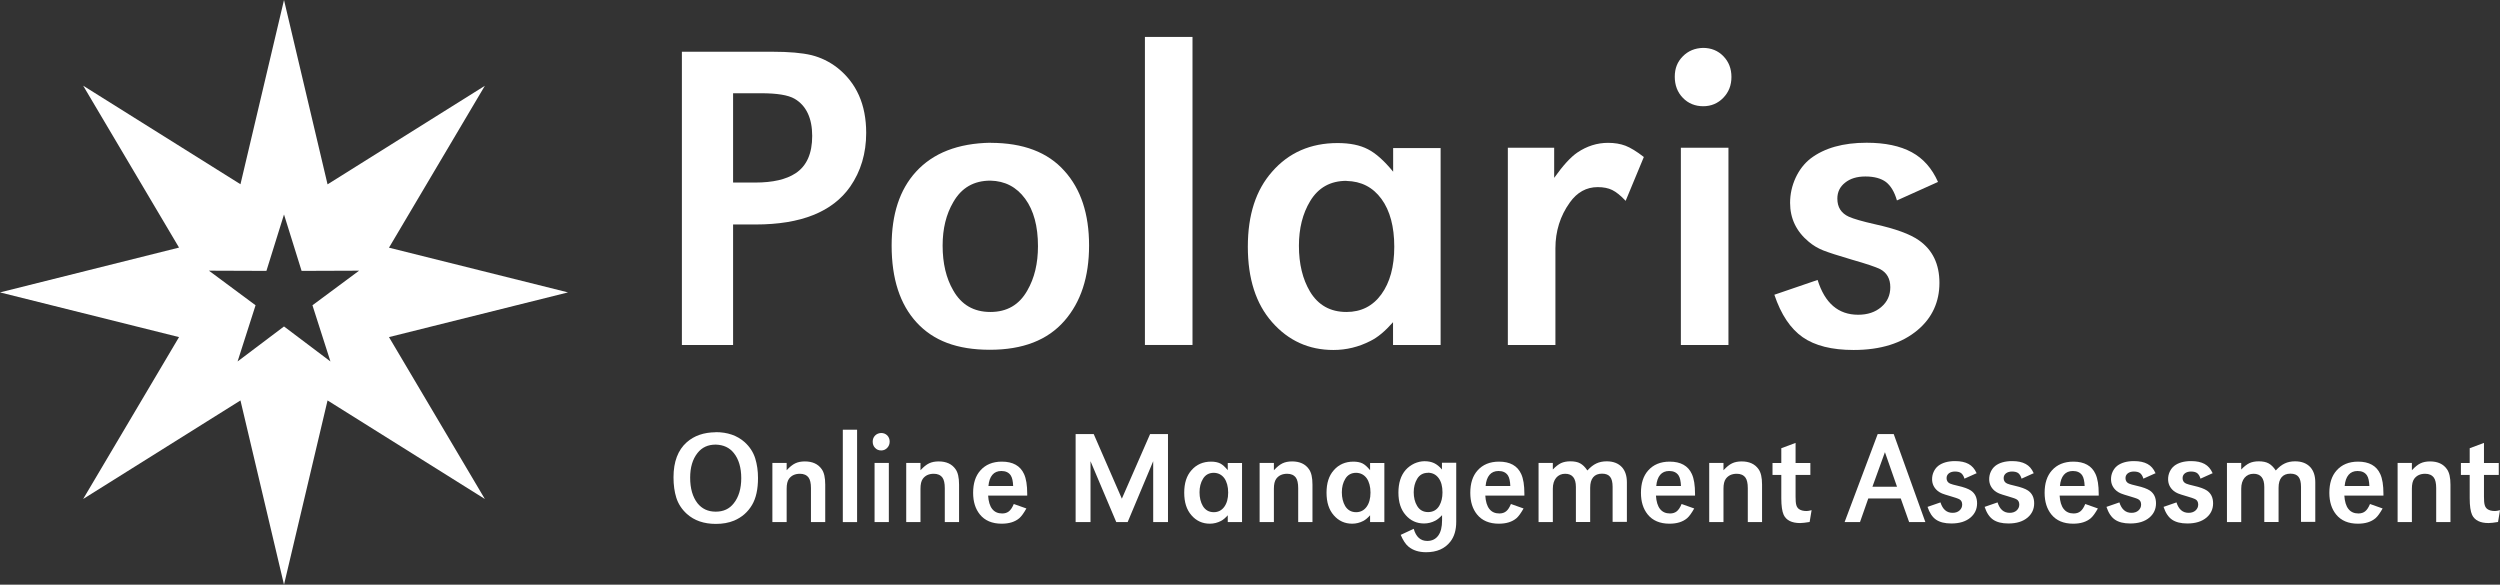
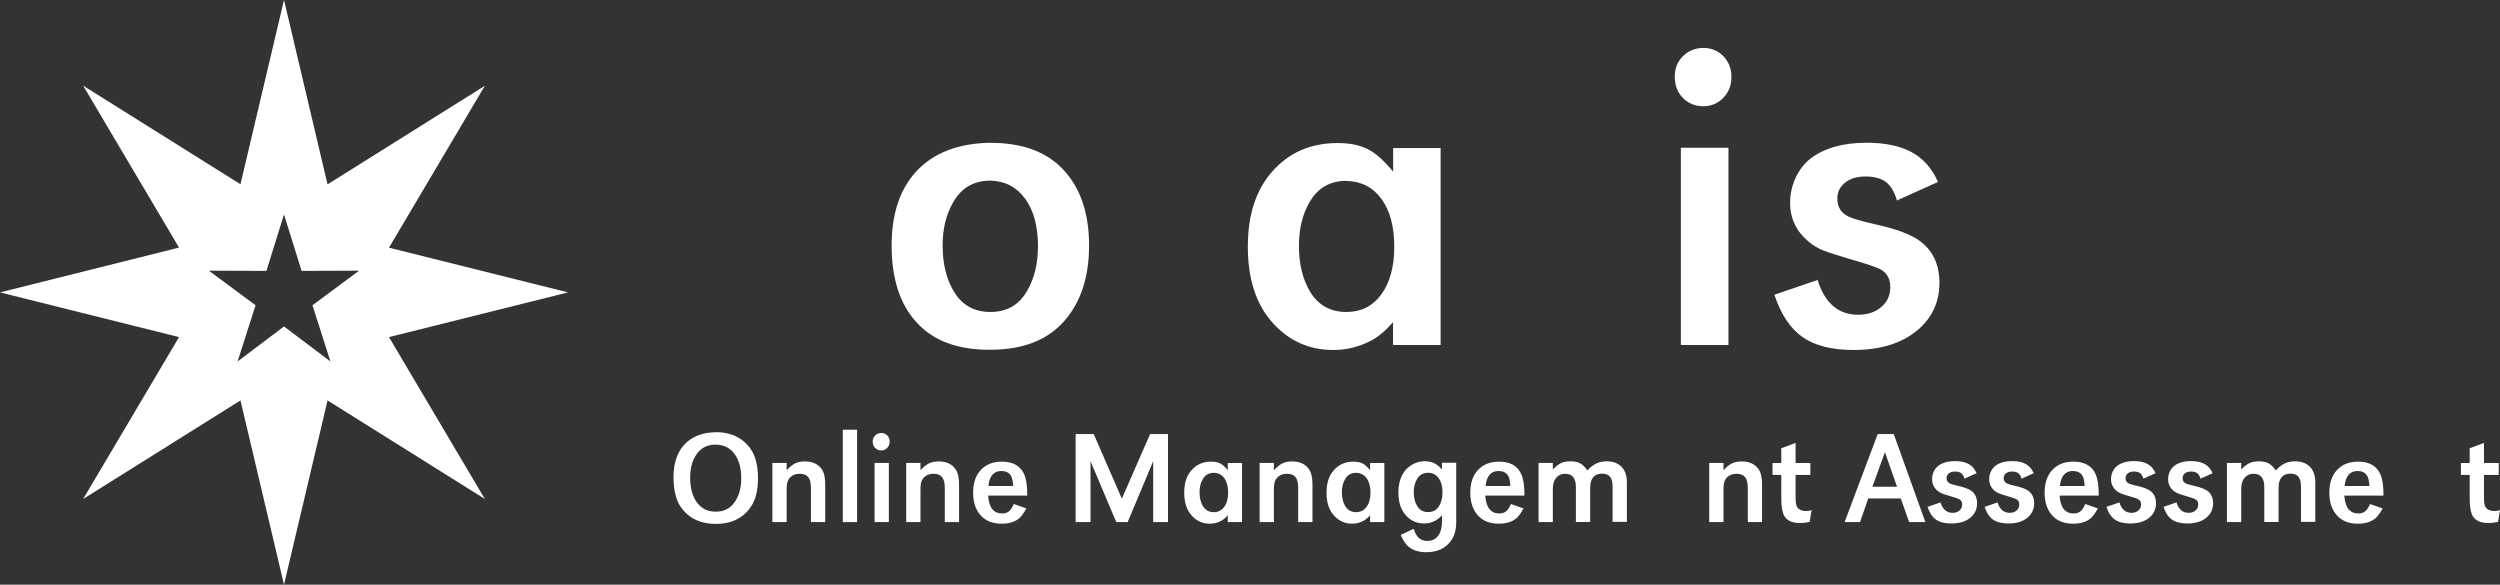
<svg xmlns="http://www.w3.org/2000/svg" width="248" height="58" viewBox="0 0 248 58" fill="none">
  <rect x="0" y="0" width="248" height="58" fill="#333333" stroke="none" />
  <g clip-path="url(#clip0_483_4591)">
-     <path d="M67.643 34.222V5.132H76.61C78.282 5.132 79.575 5.248 80.499 5.47C81.422 5.702 82.273 6.114 83.043 6.705C84.962 8.215 85.926 10.369 85.926 13.188C85.926 15.216 85.392 17 84.336 18.52C82.581 21.023 79.452 22.269 74.958 22.269H72.722V34.222H67.653H67.643ZM72.722 18.109H74.917C76.661 18.109 77.985 17.802 78.918 17.19C80.026 16.462 80.57 15.226 80.57 13.484C80.57 11.742 79.986 10.475 78.826 9.799C78.19 9.429 77.082 9.25 75.492 9.25H72.722V18.119V18.109Z" fill="white" />
    <path d="M98.269 14.17C101.5 14.17 103.942 15.099 105.594 16.958C107.225 18.763 108.036 21.224 108.036 24.349C108.036 27.474 107.225 29.956 105.594 31.825C103.922 33.746 101.459 34.697 98.197 34.697C94.934 34.697 92.595 33.799 90.933 31.994C89.281 30.199 88.45 27.665 88.45 24.36C88.45 21.245 89.25 18.816 90.851 17.053C92.564 15.173 95.037 14.213 98.269 14.16V14.17ZM98.248 17.919C96.606 17.919 95.375 18.626 94.565 20.052C93.857 21.255 93.508 22.691 93.508 24.36C93.508 26.123 93.857 27.601 94.565 28.815C95.375 30.241 96.606 30.948 98.248 30.948C99.889 30.948 101.11 30.241 101.911 28.815C102.619 27.591 102.967 26.134 102.967 24.423C102.967 22.448 102.547 20.875 101.695 19.714C100.844 18.552 99.695 17.95 98.248 17.919Z" fill="white" />
-     <path d="M118.296 3.664V34.221H113.576V3.664H118.296Z" fill="white" />
    <path d="M142.909 14.656V34.222H138.189V31.962C137.399 32.859 136.661 33.472 135.953 33.82C134.783 34.422 133.552 34.718 132.269 34.718C129.838 34.718 127.806 33.799 126.185 31.951C124.585 30.135 123.785 27.643 123.785 24.476C123.785 21.308 124.585 18.858 126.185 17.042C127.837 15.142 130.012 14.191 132.69 14.191C133.901 14.191 134.906 14.392 135.696 14.804C136.486 15.205 137.317 15.955 138.2 17.032V14.688H142.919L142.909 14.656ZM133.572 17.94C131.982 17.94 130.782 18.605 129.971 19.946C129.222 21.181 128.853 22.66 128.853 24.381C128.853 26.186 129.222 27.696 129.951 28.921C130.761 30.273 131.972 30.948 133.572 30.948C135.019 30.948 136.178 30.368 137.03 29.196C137.882 28.024 138.312 26.45 138.312 24.476C138.312 22.501 137.892 20.896 137.04 19.735C136.189 18.573 135.04 17.982 133.572 17.95V17.94Z" fill="white" />
-     <path d="M149.557 14.656H154.174V17.644C155.046 16.419 155.805 15.585 156.472 15.131C157.427 14.487 158.442 14.17 159.52 14.17C160.166 14.17 160.74 14.265 161.243 14.455C161.736 14.645 162.351 15.015 163.069 15.574L161.264 19.924C160.771 19.397 160.32 19.038 159.93 18.848C159.54 18.657 159.058 18.562 158.494 18.562C157.375 18.562 156.452 19.069 155.723 20.093C154.769 21.424 154.297 22.944 154.297 24.634V34.221H149.578V14.656H149.557Z" fill="white" />
    <path d="M168.938 4.751C169.749 4.751 170.426 5.026 170.959 5.575C171.493 6.124 171.759 6.81 171.759 7.634C171.759 8.458 171.493 9.144 170.949 9.704C170.415 10.253 169.749 10.538 168.959 10.538C168.169 10.538 167.471 10.263 166.937 9.704C166.404 9.155 166.137 8.458 166.137 7.613C166.137 6.768 166.404 6.124 166.937 5.586C167.471 5.047 168.138 4.773 168.938 4.751ZM171.462 14.656V34.221H166.742V14.656H171.462Z" fill="white" />
    <path d="M192.258 18.045L188.175 19.883C187.929 19.027 187.56 18.425 187.088 18.056C186.605 17.697 185.928 17.507 185.046 17.507C184.215 17.507 183.548 17.707 183.035 18.119C182.522 18.52 182.265 19.048 182.265 19.703C182.265 20.558 182.645 21.15 183.404 21.498C183.876 21.709 184.748 21.963 186.01 22.248C188.021 22.691 189.478 23.219 190.36 23.842C191.715 24.793 192.392 26.197 192.392 28.066C192.392 29.935 191.674 31.529 190.237 32.733C188.678 34.053 186.554 34.718 183.876 34.718C181.722 34.718 180.039 34.295 178.828 33.451C177.618 32.606 176.674 31.202 176.017 29.238L180.306 27.77C181.024 30.072 182.358 31.223 184.328 31.223C185.261 31.223 186.031 30.969 186.626 30.452C187.221 29.945 187.518 29.291 187.518 28.488C187.518 27.654 187.18 27.052 186.503 26.693C186.072 26.482 185.138 26.165 183.692 25.753C182.327 25.352 181.383 25.046 180.85 24.835C180.326 24.623 179.844 24.338 179.423 23.979C178.192 22.955 177.577 21.667 177.577 20.125C177.577 19.26 177.761 18.436 178.12 17.644C178.49 16.852 178.982 16.219 179.598 15.733C180.983 14.677 182.84 14.16 185.169 14.16C187.005 14.16 188.493 14.476 189.642 15.099C190.791 15.722 191.653 16.704 192.248 18.045H192.258Z" fill="white" />
    <path d="M70.998 42.869C72.168 42.869 73.122 43.197 73.871 43.862C74.373 44.316 74.722 44.854 74.917 45.467C75.102 46.069 75.194 46.713 75.194 47.42C75.194 48.529 74.999 49.416 74.609 50.081C74.189 50.799 73.594 51.316 72.824 51.644C72.291 51.865 71.685 51.971 71.018 51.971C69.838 51.971 68.874 51.644 68.135 50.978C67.633 50.524 67.284 49.986 67.089 49.373C66.904 48.782 66.812 48.106 66.812 47.346C66.812 45.804 67.253 44.643 68.125 43.872C68.864 43.218 69.818 42.89 70.998 42.88V42.869ZM70.998 44.105C70.228 44.105 69.633 44.379 69.192 44.939C68.7 45.562 68.464 46.375 68.464 47.388C68.464 48.455 68.71 49.3 69.192 49.922C69.633 50.471 70.228 50.757 70.998 50.757C71.767 50.757 72.362 50.482 72.793 49.922C73.286 49.3 73.532 48.465 73.532 47.431C73.532 46.396 73.286 45.551 72.793 44.939C72.362 44.4 71.767 44.126 70.998 44.105Z" fill="white" />
    <path d="M78.036 45.921V46.649C78.334 46.322 78.621 46.09 78.888 45.963C79.154 45.836 79.472 45.773 79.842 45.773C80.591 45.773 81.155 46.026 81.514 46.544C81.75 46.871 81.863 47.378 81.863 48.075V51.791H80.447V48.413C80.447 47.938 80.365 47.589 80.221 47.389C80.026 47.124 79.739 46.998 79.36 46.998C78.867 46.998 78.508 47.167 78.262 47.505C78.108 47.726 78.036 48.043 78.036 48.487V51.791H76.62V45.921H78.036Z" fill="white" />
    <path d="M85.023 42.627V51.792H83.607V42.627H85.023Z" fill="white" />
    <path d="M87.414 42.954C87.66 42.954 87.855 43.038 88.019 43.197C88.173 43.355 88.255 43.566 88.255 43.809C88.255 44.052 88.173 44.263 88.009 44.432C87.844 44.601 87.65 44.685 87.414 44.685C87.178 44.685 86.962 44.601 86.808 44.432C86.644 44.263 86.572 44.052 86.572 43.809C86.572 43.566 86.654 43.365 86.808 43.207C86.962 43.049 87.167 42.964 87.403 42.954H87.414ZM88.173 45.921V51.791H86.757V45.921H88.173Z" fill="white" />
    <path d="M91.312 45.921V46.649C91.61 46.322 91.897 46.09 92.164 45.963C92.431 45.836 92.749 45.773 93.118 45.773C93.867 45.773 94.431 46.026 94.79 46.544C95.026 46.871 95.139 47.378 95.139 48.075V51.791H93.723V48.413C93.723 47.938 93.641 47.589 93.498 47.389C93.303 47.124 93.016 46.998 92.636 46.998C92.143 46.998 91.784 47.167 91.538 47.505C91.384 47.726 91.312 48.043 91.312 48.487V51.791H89.897V45.921H91.312Z" fill="white" />
    <path d="M101.9 49.162H98.022C98.094 50.345 98.566 50.936 99.418 50.936C99.695 50.936 99.91 50.862 100.084 50.725C100.259 50.588 100.423 50.345 100.567 49.996L101.818 50.44C101.562 50.894 101.336 51.211 101.121 51.401C100.69 51.77 100.105 51.95 99.366 51.95C98.422 51.95 97.694 51.644 97.201 51.031C96.76 50.482 96.534 49.775 96.534 48.888C96.534 47.948 96.77 47.209 97.253 46.67C97.766 46.09 98.474 45.794 99.387 45.794C100.474 45.794 101.213 46.206 101.582 47.019C101.798 47.483 101.9 48.138 101.9 48.993C101.9 49.014 101.9 49.078 101.9 49.183V49.162ZM100.505 48.212C100.485 47.737 100.413 47.388 100.269 47.167C100.074 46.871 99.766 46.723 99.335 46.723C98.956 46.723 98.658 46.85 98.443 47.103C98.227 47.357 98.094 47.726 98.053 48.212H100.505Z" fill="white" />
    <path d="M115.864 43.06V51.792H114.397V45.752L111.863 51.792H110.734L108.179 45.752V51.792H106.702V43.06H108.497L111.288 49.469L114.089 43.06H115.864Z" fill="white" />
    <path d="M123.21 45.921V51.791H121.794V51.116C121.558 51.38 121.333 51.57 121.127 51.675C120.779 51.855 120.409 51.95 120.019 51.95C119.291 51.95 118.675 51.675 118.193 51.116C117.711 50.567 117.475 49.827 117.475 48.877C117.475 47.927 117.711 47.188 118.193 46.649C118.686 46.079 119.342 45.794 120.142 45.794C120.501 45.794 120.809 45.857 121.045 45.973C121.281 46.09 121.527 46.322 121.794 46.639V45.931H123.21V45.921ZM120.409 46.903C119.937 46.903 119.568 47.103 119.332 47.505C119.106 47.874 118.993 48.318 118.993 48.835C118.993 49.373 119.106 49.827 119.322 50.197C119.568 50.598 119.927 50.809 120.409 50.809C120.84 50.809 121.189 50.63 121.445 50.282C121.702 49.933 121.835 49.458 121.835 48.867C121.835 48.275 121.702 47.79 121.456 47.441C121.199 47.093 120.85 46.913 120.419 46.903H120.409Z" fill="white" />
    <path d="M126.37 45.921V46.649C126.668 46.322 126.955 46.09 127.222 45.963C127.488 45.836 127.806 45.773 128.176 45.773C128.925 45.773 129.489 46.026 129.848 46.544C130.084 46.871 130.197 47.378 130.197 48.075V51.791H128.781V48.413C128.781 47.938 128.699 47.589 128.555 47.389C128.36 47.124 128.073 46.998 127.694 46.998C127.201 46.998 126.842 47.167 126.596 47.505C126.442 47.726 126.37 48.043 126.37 48.487V51.791H124.954V45.921H126.37Z" fill="white" />
    <path d="M137.328 45.921V51.791H135.912V51.116C135.676 51.38 135.45 51.57 135.245 51.675C134.896 51.855 134.527 51.95 134.137 51.95C133.408 51.95 132.793 51.675 132.31 51.116C131.828 50.567 131.592 49.827 131.592 48.877C131.592 47.927 131.828 47.188 132.31 46.649C132.803 46.079 133.46 45.794 134.26 45.794C134.619 45.794 134.927 45.857 135.163 45.973C135.399 46.09 135.645 46.322 135.912 46.639V45.931H137.328V45.921ZM134.527 46.903C134.055 46.903 133.685 47.103 133.449 47.505C133.224 47.874 133.111 48.318 133.111 48.835C133.111 49.373 133.224 49.827 133.439 50.197C133.685 50.598 134.044 50.809 134.527 50.809C134.958 50.809 135.306 50.63 135.563 50.282C135.819 49.933 135.953 49.458 135.953 48.867C135.953 48.275 135.819 47.79 135.573 47.441C135.317 47.093 134.968 46.913 134.537 46.903H134.527Z" fill="white" />
    <path d="M144.458 45.921V51.76C144.458 52.584 144.263 53.238 143.873 53.734C143.33 54.431 142.529 54.78 141.473 54.78C140.754 54.78 140.18 54.6 139.728 54.231C139.441 53.998 139.185 53.608 138.949 53.059L140.241 52.457C140.467 53.259 140.918 53.661 141.585 53.661C142.057 53.661 142.416 53.481 142.673 53.133C142.929 52.784 143.053 52.277 143.053 51.623V51.105C142.806 51.369 142.581 51.549 142.375 51.654C142.027 51.834 141.657 51.929 141.267 51.929C140.539 51.929 139.923 51.654 139.441 51.095C138.959 50.546 138.723 49.807 138.723 48.867C138.723 47.927 138.959 47.167 139.441 46.618C139.677 46.354 139.964 46.143 140.293 45.984C140.621 45.836 140.97 45.752 141.319 45.752C141.667 45.752 141.996 45.815 142.263 45.942C142.529 46.069 142.796 46.28 143.042 46.575V45.9H144.458V45.921ZM141.657 46.903C141.185 46.903 140.816 47.103 140.58 47.505C140.354 47.885 140.241 48.328 140.241 48.835C140.241 49.342 140.354 49.828 140.58 50.187C140.816 50.588 141.185 50.799 141.667 50.799C142.15 50.799 142.54 50.588 142.786 50.155C142.991 49.796 143.094 49.363 143.094 48.846C143.094 48.244 142.97 47.779 142.714 47.431C142.457 47.082 142.109 46.903 141.667 46.892L141.657 46.903Z" fill="white" />
    <path d="M151.219 49.162H147.341C147.413 50.345 147.885 50.936 148.736 50.936C149.013 50.936 149.229 50.862 149.403 50.725C149.578 50.588 149.742 50.345 149.885 49.996L151.137 50.44C150.881 50.894 150.655 51.211 150.44 51.401C150.009 51.77 149.424 51.95 148.685 51.95C147.741 51.95 147.013 51.644 146.52 51.031C146.079 50.482 145.853 49.775 145.853 48.888C145.853 47.948 146.089 47.209 146.572 46.67C147.085 46.09 147.792 45.794 148.706 45.794C149.793 45.794 150.532 46.206 150.901 47.019C151.117 47.483 151.219 48.138 151.219 48.993C151.219 49.014 151.219 49.078 151.219 49.183V49.162ZM149.824 48.212C149.803 47.737 149.732 47.388 149.588 47.167C149.393 46.871 149.085 46.723 148.654 46.723C148.275 46.723 147.977 46.85 147.762 47.103C147.546 47.357 147.413 47.726 147.372 48.212H149.824Z" fill="white" />
    <path d="M152.625 45.921H154.041V46.576C154.328 46.27 154.595 46.069 154.851 45.942C155.108 45.826 155.416 45.763 155.775 45.763C156.175 45.763 156.503 45.826 156.749 45.963C157.006 46.101 157.242 46.333 157.468 46.671C157.765 46.343 158.063 46.111 158.36 45.974C158.647 45.837 158.996 45.763 159.386 45.763C160.043 45.763 160.545 45.963 160.905 46.354C161.223 46.713 161.387 47.209 161.387 47.843V51.771H159.971V48.297C159.971 47.843 159.889 47.505 159.725 47.304C159.561 47.093 159.294 46.987 158.924 46.987C158.535 46.987 158.247 47.104 158.042 47.346C157.847 47.579 157.745 47.927 157.745 48.392V51.781H156.329V48.307C156.329 47.431 155.97 46.998 155.262 46.998C154.892 46.998 154.595 47.135 154.369 47.399C154.154 47.663 154.041 48.022 154.041 48.476V51.792H152.625V45.921Z" fill="white" />
-     <path d="M168.148 49.162H164.27C164.342 50.345 164.814 50.936 165.665 50.936C165.942 50.936 166.158 50.862 166.332 50.725C166.506 50.588 166.671 50.345 166.814 49.996L168.066 50.44C167.809 50.894 167.584 51.211 167.368 51.401C166.937 51.77 166.353 51.95 165.614 51.95C164.67 51.95 163.941 51.644 163.449 51.031C163.008 50.482 162.782 49.775 162.782 48.888C162.782 47.948 163.018 47.209 163.5 46.67C164.013 46.09 164.721 45.794 165.634 45.794C166.722 45.794 167.461 46.206 167.83 47.019C168.045 47.483 168.148 48.138 168.148 48.993C168.148 49.014 168.148 49.078 168.148 49.183V49.162ZM166.753 48.212C166.732 47.737 166.66 47.388 166.517 47.167C166.322 46.871 166.014 46.723 165.583 46.723C165.203 46.723 164.906 46.85 164.69 47.103C164.475 47.357 164.342 47.726 164.301 48.212H166.753Z" fill="white" />
    <path d="M170.969 45.921V46.649C171.267 46.322 171.554 46.09 171.821 45.963C172.088 45.836 172.406 45.773 172.775 45.773C173.524 45.773 174.088 46.026 174.448 46.544C174.683 46.871 174.796 47.378 174.796 48.075V51.791H173.381V48.413C173.381 47.938 173.298 47.589 173.155 47.389C172.96 47.124 172.673 46.998 172.293 46.998C171.8 46.998 171.441 47.167 171.195 47.505C171.041 47.726 170.969 48.043 170.969 48.487V51.791H169.554V45.921H170.969Z" fill="white" />
    <path d="M178.121 43.925V45.931H179.588V47.114H178.121V49.268C178.121 49.648 178.141 49.923 178.192 50.092C178.233 50.261 178.326 50.398 178.449 50.493C178.634 50.63 178.89 50.694 179.218 50.694C179.341 50.694 179.506 50.662 179.711 50.609L179.516 51.781C179.126 51.844 178.808 51.887 178.572 51.887C177.741 51.887 177.197 51.612 176.941 51.074C176.787 50.736 176.705 50.187 176.705 49.426V47.114H175.833V45.931H176.705V44.464L178.121 43.936V43.925Z" fill="white" />
    <path d="M187.857 43.06L190.997 51.792H189.386L188.555 49.448H185.333L184.512 51.792H182.984L186.267 43.06H187.867H187.857ZM188.185 48.286L186.985 44.855L185.744 48.286H188.185Z" fill="white" />
    <path d="M196.096 46.934L194.875 47.483C194.803 47.23 194.69 47.05 194.546 46.934C194.403 46.829 194.198 46.776 193.931 46.776C193.685 46.776 193.479 46.839 193.326 46.956C193.172 47.082 193.1 47.241 193.1 47.431C193.1 47.684 193.213 47.864 193.438 47.969C193.582 48.032 193.839 48.106 194.218 48.191C194.823 48.328 195.254 48.486 195.521 48.666C195.932 48.951 196.126 49.373 196.126 49.933C196.126 50.493 195.911 50.968 195.48 51.337C195.008 51.739 194.372 51.929 193.572 51.929C192.925 51.929 192.423 51.802 192.053 51.549C191.684 51.295 191.407 50.873 191.212 50.282L192.495 49.838C192.71 50.524 193.11 50.873 193.695 50.873C193.972 50.873 194.208 50.799 194.382 50.641C194.557 50.482 194.649 50.292 194.649 50.049C194.649 49.796 194.546 49.616 194.341 49.511C194.208 49.447 193.931 49.352 193.5 49.226C193.09 49.109 192.802 49.014 192.648 48.951C192.495 48.888 192.351 48.803 192.218 48.698C191.848 48.392 191.663 48.001 191.663 47.536C191.663 47.272 191.715 47.029 191.828 46.786C191.94 46.554 192.084 46.364 192.269 46.216C192.679 45.9 193.243 45.741 193.941 45.741C194.495 45.741 194.936 45.836 195.285 46.026C195.624 46.216 195.891 46.512 196.065 46.913L196.096 46.934Z" fill="white" />
    <path d="M201.759 46.934L200.538 47.483C200.466 47.23 200.354 47.05 200.21 46.934C200.066 46.829 199.861 46.776 199.594 46.776C199.348 46.776 199.143 46.839 198.989 46.956C198.835 47.082 198.763 47.241 198.763 47.431C198.763 47.684 198.876 47.864 199.102 47.969C199.246 48.032 199.502 48.106 199.882 48.191C200.487 48.328 200.918 48.486 201.185 48.666C201.595 48.951 201.79 49.373 201.79 49.933C201.79 50.493 201.574 50.968 201.144 51.337C200.672 51.739 200.036 51.929 199.235 51.929C198.589 51.929 198.086 51.802 197.717 51.549C197.347 51.295 197.07 50.873 196.875 50.282L198.158 49.838C198.373 50.524 198.774 50.873 199.358 50.873C199.635 50.873 199.871 50.799 200.046 50.641C200.22 50.482 200.313 50.292 200.313 50.049C200.313 49.796 200.21 49.616 200.005 49.511C199.871 49.447 199.594 49.352 199.163 49.226C198.753 49.109 198.466 49.014 198.312 48.951C198.158 48.888 198.014 48.803 197.881 48.698C197.512 48.392 197.327 48.001 197.327 47.536C197.327 47.272 197.378 47.029 197.491 46.786C197.604 46.554 197.748 46.364 197.932 46.216C198.343 45.9 198.907 45.741 199.605 45.741C200.159 45.741 200.6 45.836 200.949 46.026C201.297 46.216 201.554 46.512 201.728 46.913L201.759 46.934Z" fill="white" />
    <path d="M208.192 49.162H204.314C204.386 50.345 204.858 50.936 205.709 50.936C205.986 50.936 206.202 50.862 206.376 50.725C206.55 50.588 206.715 50.345 206.858 49.996L208.11 50.44C207.853 50.894 207.628 51.211 207.412 51.401C206.981 51.77 206.397 51.95 205.658 51.95C204.714 51.95 203.986 51.644 203.493 51.031C203.052 50.482 202.826 49.775 202.826 48.888C202.826 47.948 203.062 47.209 203.544 46.67C204.057 46.09 204.765 45.794 205.678 45.794C206.766 45.794 207.505 46.206 207.874 47.019C208.089 47.483 208.192 48.138 208.192 48.993C208.192 49.014 208.192 49.078 208.192 49.183V49.162ZM206.797 48.212C206.776 47.737 206.704 47.388 206.561 47.167C206.366 46.871 206.058 46.723 205.627 46.723C205.247 46.723 204.95 46.85 204.734 47.103C204.519 47.357 204.386 47.726 204.345 48.212H206.797Z" fill="white" />
    <path d="M213.845 46.934L212.624 47.483C212.552 47.23 212.439 47.05 212.296 46.934C212.152 46.829 211.947 46.776 211.68 46.776C211.434 46.776 211.229 46.839 211.075 46.956C210.921 47.082 210.849 47.241 210.849 47.431C210.849 47.684 210.962 47.864 211.188 47.969C211.331 48.032 211.588 48.106 211.968 48.191C212.573 48.328 213.004 48.486 213.271 48.666C213.681 48.951 213.876 49.373 213.876 49.933C213.876 50.493 213.66 50.968 213.23 51.337C212.758 51.739 212.121 51.929 211.321 51.929C210.675 51.929 210.172 51.802 209.803 51.549C209.433 51.295 209.156 50.873 208.961 50.282L210.244 49.838C210.459 50.524 210.859 50.873 211.444 50.873C211.721 50.873 211.957 50.799 212.132 50.641C212.306 50.482 212.398 50.292 212.398 50.049C212.398 49.796 212.296 49.616 212.091 49.511C211.957 49.447 211.68 49.352 211.249 49.226C210.839 49.109 210.552 49.014 210.398 48.951C210.244 48.888 210.1 48.803 209.967 48.698C209.598 48.392 209.413 48.001 209.413 47.536C209.413 47.272 209.464 47.029 209.577 46.786C209.69 46.554 209.834 46.364 210.018 46.216C210.429 45.9 210.993 45.741 211.691 45.741C212.245 45.741 212.686 45.836 213.035 46.026C213.383 46.216 213.64 46.512 213.814 46.913L213.845 46.934Z" fill="white" />
    <path d="M219.509 46.934L218.288 47.483C218.216 47.23 218.103 47.05 217.959 46.934C217.816 46.829 217.61 46.776 217.344 46.776C217.097 46.776 216.892 46.839 216.738 46.956C216.584 47.082 216.513 47.241 216.513 47.431C216.513 47.684 216.626 47.864 216.851 47.969C216.995 48.032 217.251 48.106 217.631 48.191C218.236 48.328 218.667 48.486 218.934 48.666C219.344 48.951 219.539 49.373 219.539 49.933C219.539 50.493 219.324 50.968 218.893 51.337C218.421 51.739 217.785 51.929 216.985 51.929C216.338 51.929 215.836 51.802 215.466 51.549C215.097 51.295 214.82 50.873 214.625 50.282L215.907 49.838C216.123 50.524 216.523 50.873 217.108 50.873C217.385 50.873 217.621 50.799 217.795 50.641C217.97 50.482 218.062 50.292 218.062 50.049C218.062 49.796 217.959 49.616 217.754 49.511C217.621 49.447 217.344 49.352 216.913 49.226C216.502 49.109 216.215 49.014 216.061 48.951C215.907 48.888 215.764 48.803 215.63 48.698C215.261 48.392 215.076 48.001 215.076 47.536C215.076 47.272 215.128 47.029 215.24 46.786C215.353 46.554 215.497 46.364 215.682 46.216C216.092 45.9 216.656 45.741 217.354 45.741C217.908 45.741 218.349 45.836 218.698 46.026C219.037 46.216 219.303 46.512 219.478 46.913L219.509 46.934Z" fill="white" />
    <path d="M220.914 45.921H222.33V46.576C222.617 46.27 222.884 46.069 223.141 45.942C223.397 45.826 223.705 45.763 224.064 45.763C224.464 45.763 224.782 45.826 225.039 45.963C225.295 46.101 225.531 46.333 225.757 46.671C226.054 46.343 226.352 46.111 226.649 45.974C226.937 45.837 227.286 45.763 227.675 45.763C228.332 45.763 228.835 45.963 229.194 46.354C229.512 46.713 229.676 47.209 229.676 47.843V51.771H228.26V48.297C228.26 47.843 228.178 47.505 228.014 47.304C227.85 47.093 227.583 46.987 227.214 46.987C226.824 46.987 226.537 47.104 226.331 47.346C226.136 47.579 226.034 47.927 226.034 48.392V51.781H224.618V48.307C224.618 47.431 224.259 46.998 223.551 46.998C223.182 46.998 222.884 47.135 222.658 47.399C222.443 47.663 222.33 48.022 222.33 48.476V51.792H220.914V45.921Z" fill="white" />
    <path d="M236.437 49.162H232.559C232.631 50.345 233.103 50.936 233.954 50.936C234.231 50.936 234.447 50.862 234.621 50.725C234.796 50.588 234.96 50.345 235.104 49.996L236.355 50.44C236.099 50.894 235.873 51.211 235.658 51.401C235.227 51.77 234.642 51.95 233.903 51.95C232.959 51.95 232.231 51.644 231.738 51.031C231.297 50.482 231.071 49.775 231.071 48.888C231.071 47.948 231.307 47.209 231.79 46.67C232.303 46.09 233.011 45.794 233.924 45.794C235.011 45.794 235.75 46.206 236.119 47.019C236.335 47.483 236.437 48.138 236.437 48.993C236.437 49.014 236.437 49.078 236.437 49.183V49.162ZM235.042 48.212C235.021 47.737 234.95 47.388 234.806 47.167C234.611 46.871 234.303 46.723 233.872 46.723C233.493 46.723 233.195 46.85 232.98 47.103C232.764 47.357 232.631 47.726 232.59 48.212H235.042Z" fill="white" />
-     <path d="M239.259 45.921V46.649C239.556 46.322 239.844 46.09 240.11 45.963C240.377 45.836 240.695 45.773 241.064 45.773C241.813 45.773 242.378 46.026 242.737 46.544C242.973 46.871 243.086 47.378 243.086 48.075V51.791H241.67V48.413C241.67 47.938 241.588 47.589 241.444 47.389C241.249 47.124 240.962 46.998 240.582 46.998C240.09 46.998 239.731 47.167 239.484 47.505C239.331 47.726 239.259 48.043 239.259 48.487V51.791H237.843V45.921H239.259Z" fill="white" />
    <path d="M246.41 43.925V45.931H247.877V47.114H246.41V49.268C246.41 49.648 246.43 49.923 246.482 50.092C246.523 50.261 246.615 50.398 246.738 50.493C246.923 50.63 247.179 50.694 247.508 50.694C247.631 50.694 247.795 50.662 248 50.609L247.805 51.781C247.415 51.844 247.097 51.887 246.861 51.887C246.03 51.887 245.486 51.612 245.23 51.074C245.076 50.736 244.994 50.187 244.994 49.426V47.114H244.122V45.931H244.994V44.464L246.41 43.936V43.925Z" fill="white" />
    <path d="M56.347 29.005L38.587 24.57L48.098 8.51L32.493 18.288L28.173 0L23.854 18.277L8.249 8.5L17.76 24.56L0 29.005L17.76 33.44L8.249 49.5L23.854 39.723L28.173 58L32.493 39.723L48.098 49.5L38.587 33.44L56.347 29.005ZM32.78 35.858L28.173 32.384L23.567 35.858L25.352 30.283L20.725 26.851L26.429 26.872L28.173 21.276L29.918 26.872L35.622 26.851L30.995 30.283L32.78 35.858Z" fill="white" />
  </g>
  <defs>
    <clipPath id="clip0_483_4591">
      <rect width="248" height="58" fill="white" />
    </clipPath>
  </defs>
</svg>